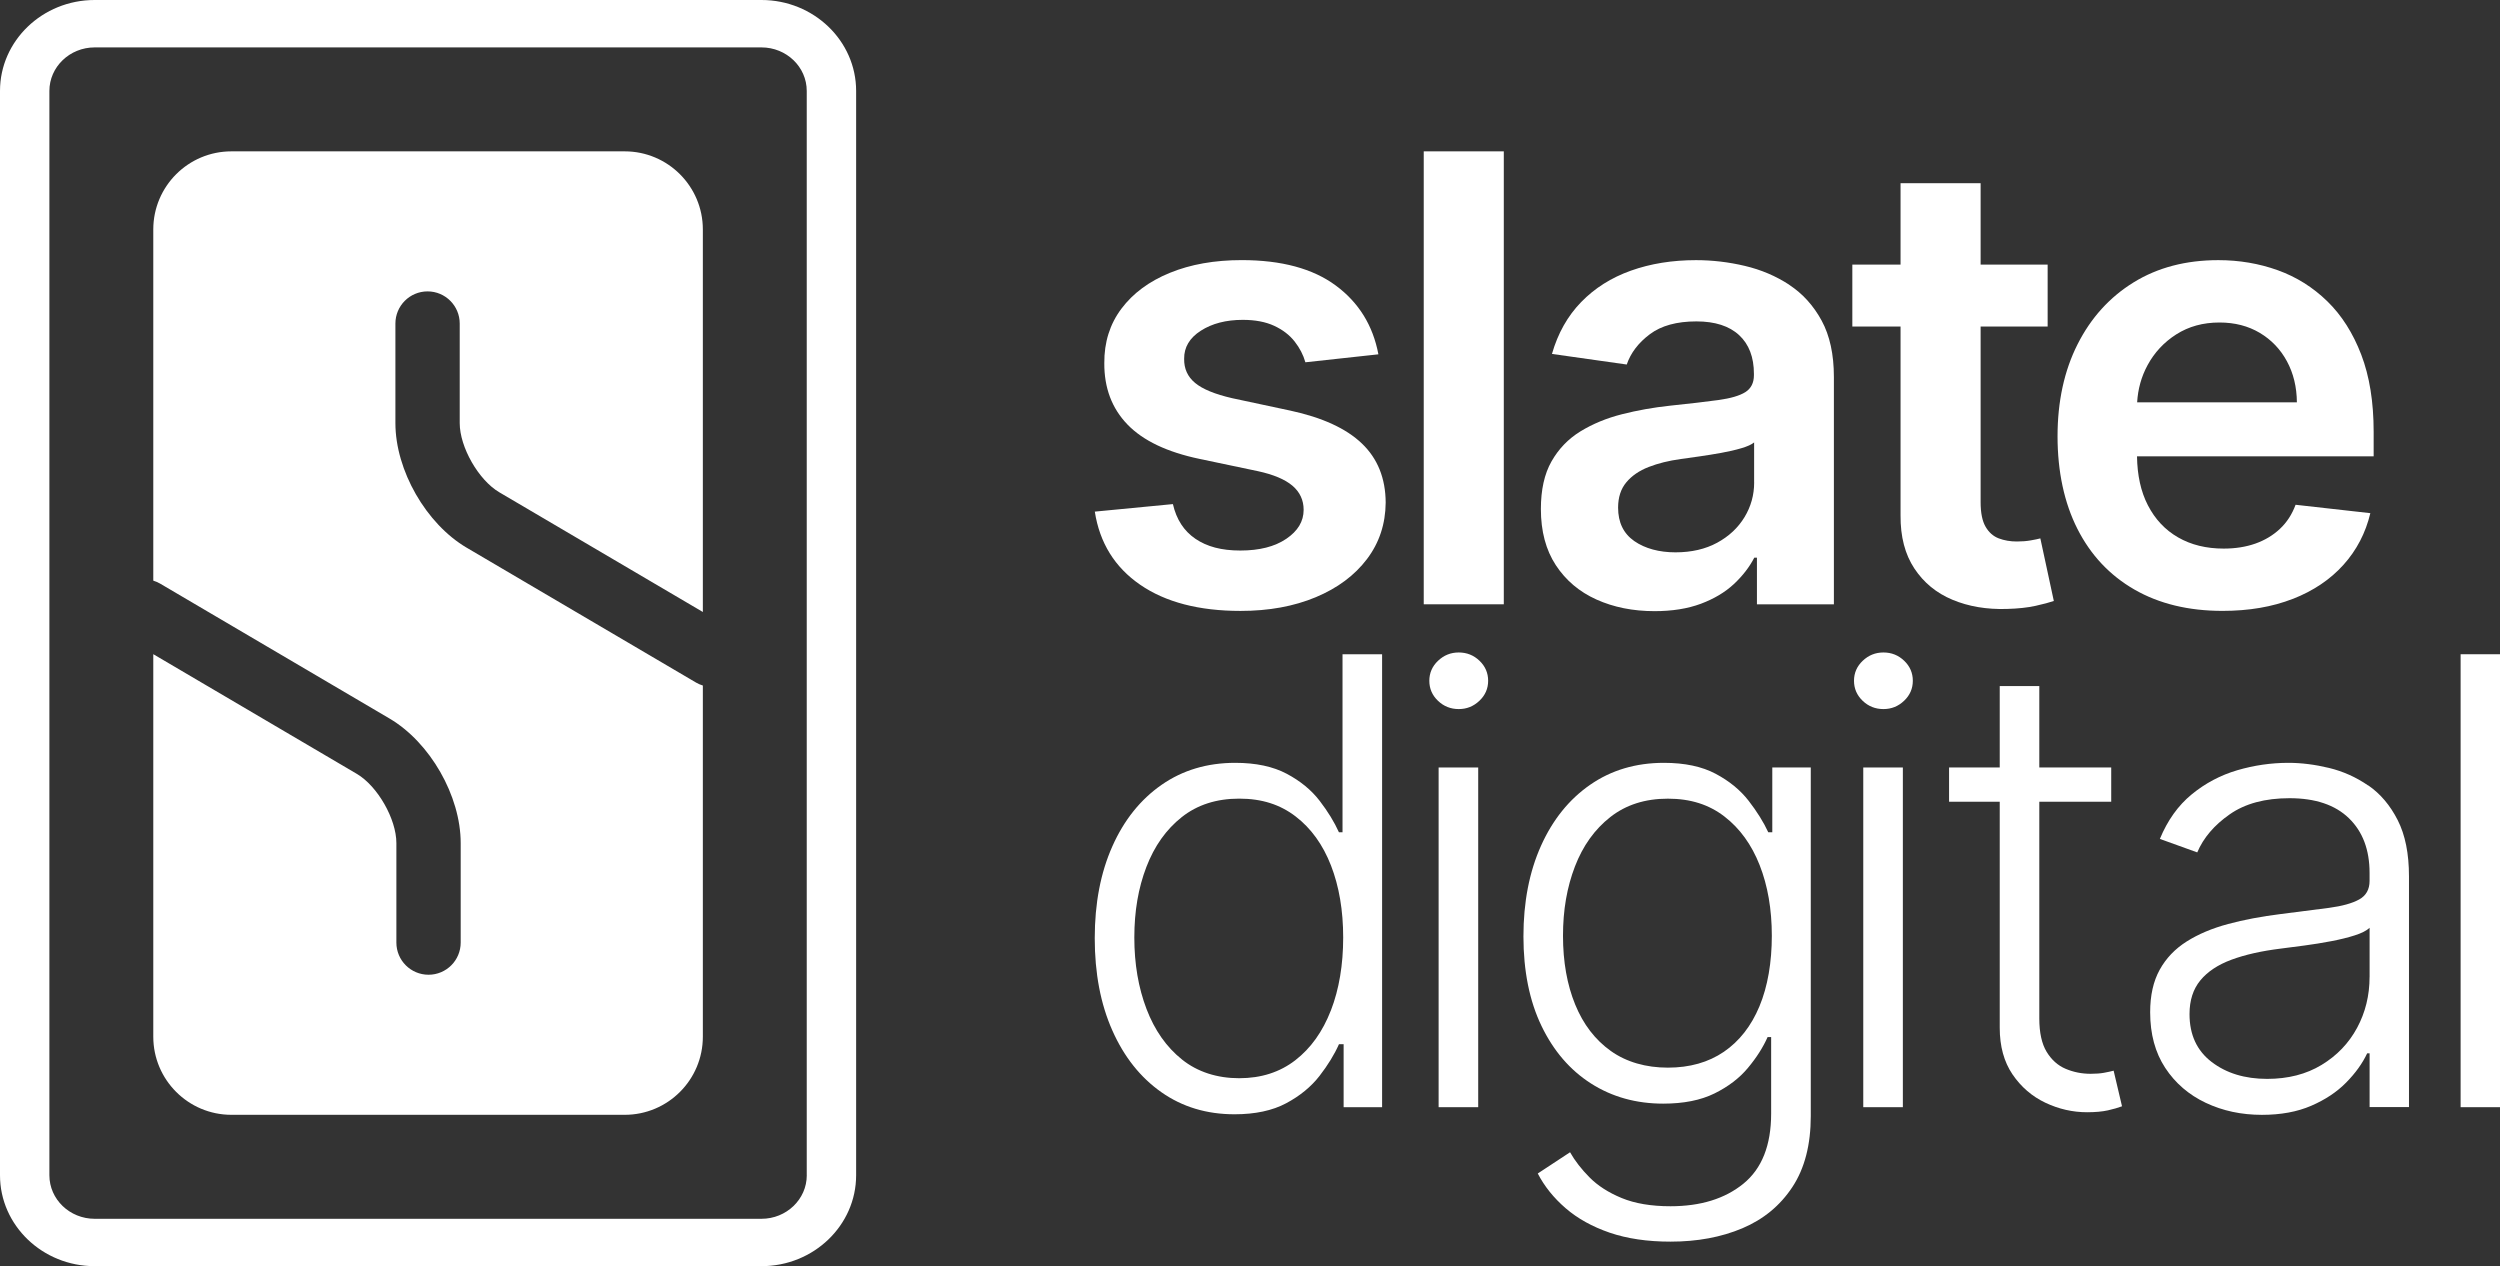
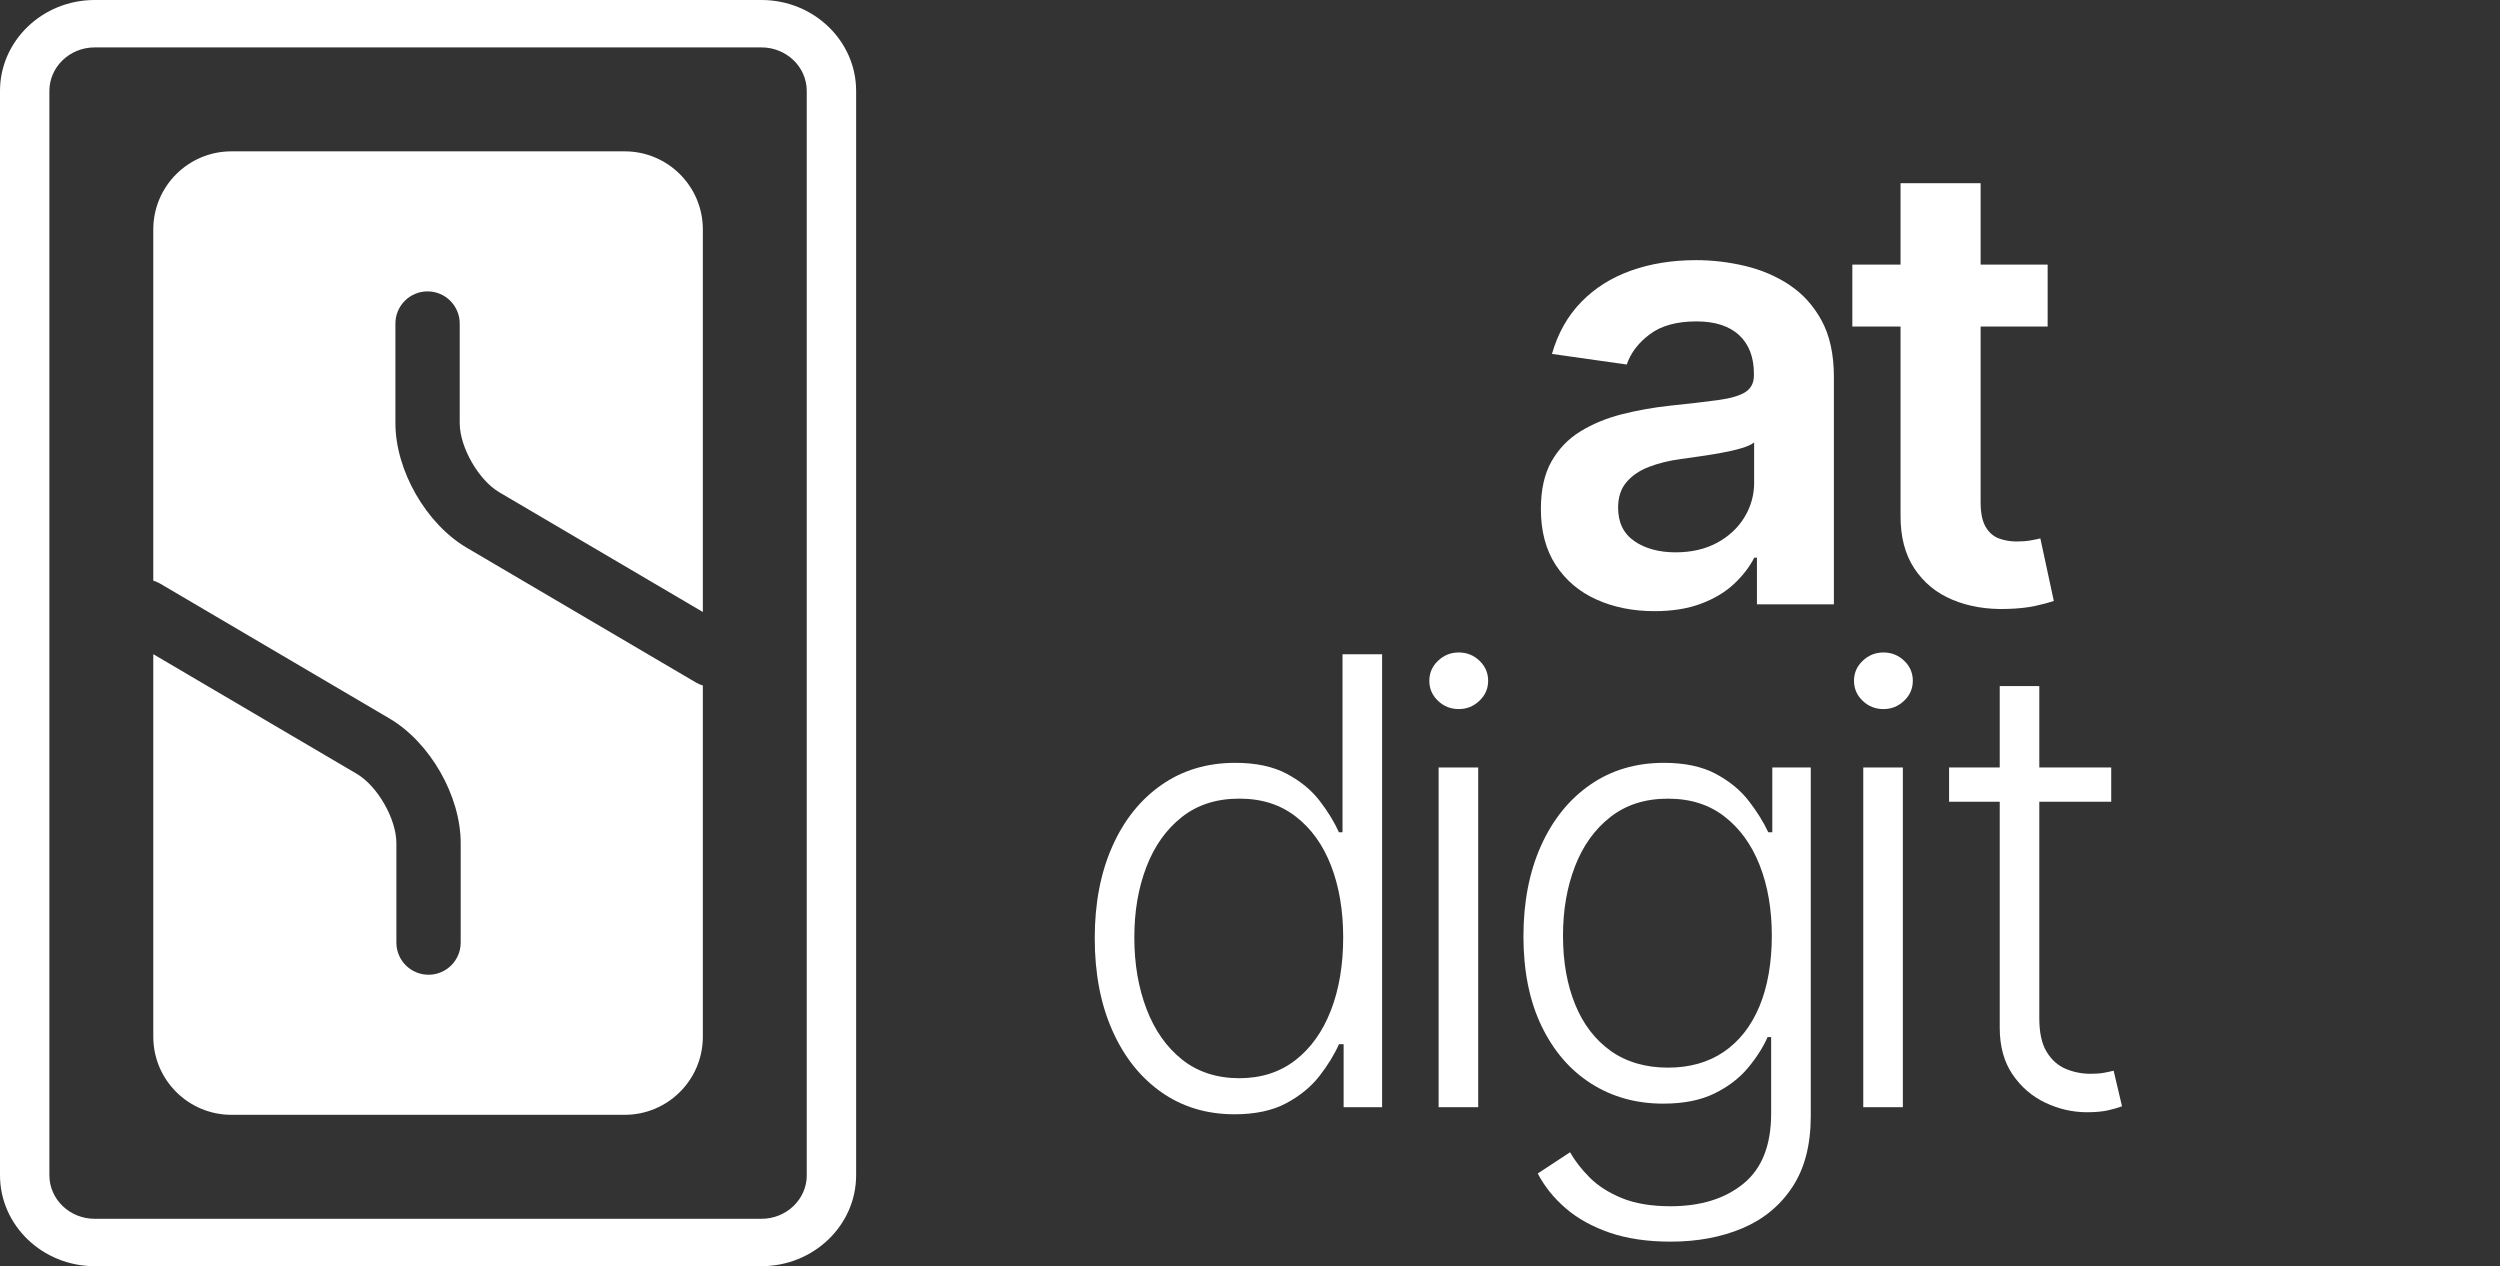
<svg xmlns="http://www.w3.org/2000/svg" width="1856" height="940" viewBox="0 0 1856 940" fill="white">
  <rect x="0" y="0" width="1856" height="940" fill="#333333" stroke="none" />
  <path d="M565.316 0H70.276C31.524 0 0 30.276 0 67.507V872.493C0 909.724 31.524 940 70.276 940H565.316C604.068 940 635.592 909.699 635.592 872.493V67.507C635.592 30.276 604.068 0 565.316 0ZM598.951 872.518C598.951 890.326 583.872 904.831 565.34 904.831H70.276C51.745 904.831 36.666 890.351 36.666 872.518V67.507C36.666 49.699 51.745 35.194 70.276 35.194H565.316C583.847 35.194 598.926 49.674 598.926 67.507V872.493L598.951 872.518Z" />
  <path d="M463.789 112.362H171.803C139.758 112.362 113.799 138.341 113.799 170.356V431.068C115.513 431.615 117.177 432.285 118.792 433.229L289.079 533.371C319.262 551.08 342.016 590.844 342.016 625.864V699.778C342.016 712.966 331.335 723.646 318.144 723.646C304.953 723.646 294.271 712.966 294.271 699.778V625.864C294.271 608.031 280.261 583.542 264.909 574.526L113.799 485.66V769.644C113.799 801.659 139.783 827.638 171.803 827.638H463.789C495.834 827.638 521.794 801.659 521.794 769.644V508.932C520.08 508.41 518.415 507.715 516.801 506.771L346.488 406.629C316.33 388.92 293.551 349.156 293.551 314.136V240.197C293.551 227.009 304.233 216.329 317.423 216.329C330.614 216.329 341.296 227.034 341.296 240.197V314.136C341.296 331.969 355.307 356.458 370.683 365.474L521.794 454.34V170.356C521.794 138.341 495.81 112.362 463.789 112.362Z" />
-   <path d="M957.76 304.798L914.735 295.608C901.916 292.653 892.75 288.877 887.235 284.282C881.695 279.688 878.988 273.727 879.112 266.375C879.013 257.831 883.136 250.877 891.508 245.512C899.879 240.147 910.263 237.465 922.634 237.465C931.825 237.465 939.601 238.93 945.96 241.886C952.319 244.842 957.362 248.716 961.138 253.534C964.914 258.353 967.572 263.494 969.112 268.958L1023.32 263.047C1019.27 241.588 1008.73 224.575 991.693 211.982C974.677 199.39 951.375 193.106 921.814 193.106C901.668 193.106 883.906 196.261 868.529 202.544C853.153 208.828 841.154 217.695 832.559 229.145C823.964 240.594 819.716 254.081 819.84 269.629C819.741 288.008 825.479 303.208 837.08 315.204C848.681 327.201 866.592 335.695 890.787 340.737L933.813 349.777C945.414 352.286 953.984 355.912 959.524 360.606C965.038 365.325 967.821 371.286 967.821 378.513C967.821 387.057 963.523 394.21 954.928 400.022C946.333 405.834 934.98 408.715 920.845 408.715C906.711 408.715 896.054 405.809 887.508 400.022C878.963 394.21 873.374 385.642 870.765 374.242L812.785 379.83C816.387 403.027 827.616 421.133 846.445 434.098C865.275 447.063 890.141 453.546 920.995 453.546C942.01 453.546 960.617 450.143 976.838 443.362C993.035 436.582 1005.7 427.144 1014.85 415.048C1023.99 402.953 1028.61 388.97 1028.73 373.099C1028.63 355.043 1022.74 340.414 1011.07 329.262C999.419 318.085 981.632 309.939 957.785 304.798H957.76Z" />
-   <path d="M1116.42 112.362H1056.98V448.628H1116.42V112.362Z" />
  <path d="M1328.39 211.436C1318.43 204.929 1307.43 200.235 1295.38 197.403C1283.33 194.547 1271.23 193.131 1259.09 193.131C1241.45 193.131 1225.38 195.739 1210.79 200.93C1196.24 206.121 1183.92 213.895 1173.86 224.252C1163.79 234.609 1156.57 247.425 1152.17 262.749L1207.69 270.622C1210.65 261.979 1216.36 254.478 1224.85 248.12C1233.33 241.762 1244.85 238.608 1259.41 238.608C1273.2 238.608 1283.78 242.01 1291.11 248.791C1298.43 255.571 1302.11 265.158 1302.11 277.527V278.52C1302.11 284.208 1300 288.405 1295.78 291.088C1291.55 293.77 1284.85 295.732 1275.66 296.999C1266.46 298.266 1254.47 299.657 1239.68 301.196C1227.41 302.513 1215.56 304.624 1204.14 307.53C1192.69 310.436 1182.43 314.683 1173.33 320.246C1164.24 325.835 1157.09 333.286 1151.82 342.575C1146.55 351.888 1143.95 363.636 1143.95 377.868C1143.95 394.409 1147.65 408.293 1155.03 419.569C1162.43 430.845 1172.49 439.364 1185.23 445.101C1197.98 450.838 1212.36 453.719 1228.33 453.719C1241.47 453.719 1252.93 451.882 1262.74 448.231C1272.53 444.555 1280.7 439.687 1287.21 433.626C1293.71 427.541 1298.78 421.009 1302.38 414.005H1304.35V448.653H1361.48V279.862C1361.48 263.122 1358.45 249.163 1352.37 237.987C1346.28 226.81 1338.28 217.993 1328.32 211.461L1328.39 211.436ZM1302.29 358.147C1302.29 367.461 1299.9 376.055 1295.13 383.928C1290.36 391.801 1283.6 398.135 1274.86 402.903C1266.09 407.672 1255.76 410.056 1243.83 410.056C1231.91 410.056 1221.28 407.275 1213.28 401.686C1205.28 396.098 1201.28 387.852 1201.28 376.899C1201.28 369.249 1203.29 362.966 1207.37 358.098C1211.42 353.23 1216.96 349.43 1223.96 346.698C1230.97 343.965 1238.91 342.003 1247.76 340.786C1251.71 340.24 1256.35 339.594 1261.72 338.824C1267.08 338.054 1272.5 337.185 1277.97 336.192C1283.43 335.198 1288.4 334.056 1292.82 332.739C1297.27 331.423 1300.4 330.007 1302.26 328.467V358.197L1302.29 358.147Z" />
  <path d="M1489.79 452.08C1498.21 451.857 1505.36 451.087 1511.23 449.77C1517.09 448.454 1521.61 447.262 1524.76 446.169L1514.75 399.699C1513.11 400.146 1510.73 400.643 1507.6 401.189C1504.47 401.736 1501.07 402.009 1497.34 402.009C1492.42 402.009 1487.93 401.239 1483.88 399.699C1479.83 398.159 1476.57 395.303 1474.11 391.081C1471.65 386.858 1470.41 380.773 1470.41 372.776V242.407H1520.17V196.434H1470.41V136.006H1410.97V196.434H1375.17V242.407H1410.97V382.636C1410.84 398.408 1414.27 411.546 1421.23 422.052C1428.18 432.558 1437.62 440.307 1449.55 445.275C1461.47 450.267 1474.88 452.527 1489.79 452.08Z" />
-   <path d="M1702.26 444.604C1717.46 438.644 1729.98 430.224 1739.79 419.32C1749.58 408.442 1756.24 395.651 1759.74 380.972L1704.24 374.738C1701.61 381.867 1697.74 387.827 1692.59 392.646C1687.45 397.464 1681.36 401.09 1674.36 403.574C1667.35 406.033 1659.53 407.275 1650.88 407.275C1637.97 407.275 1626.69 404.518 1617.05 398.979C1607.41 393.44 1599.91 385.468 1594.54 375.012C1589.35 364.928 1586.72 352.832 1586.52 338.799H1762.2V320.569C1762.2 298.464 1759.14 279.39 1753.01 263.345C1746.87 247.3 1738.48 234.087 1727.79 223.681C1717.11 213.274 1704.86 205.599 1691 200.607C1677.14 195.64 1662.46 193.131 1646.91 193.131C1622.81 193.131 1601.85 198.62 1584.01 209.623C1566.18 220.626 1552.29 235.95 1542.38 255.596C1532.47 275.242 1527.52 298.042 1527.52 323.972C1527.52 349.902 1532.44 373.248 1542.3 392.695C1552.16 412.118 1566.25 427.119 1584.58 437.675C1602.92 448.231 1624.73 453.521 1650.01 453.521C1669.61 453.521 1687.03 450.54 1702.23 444.58L1702.26 444.604ZM1615.71 248.219C1624.9 242.358 1635.58 239.427 1647.73 239.427C1659.11 239.427 1669.09 242.01 1677.71 247.151C1686.31 252.293 1693.02 259.322 1697.83 268.238C1702.65 277.154 1705.11 287.313 1705.21 298.688H1586.62C1587.19 288.803 1589.75 279.638 1594.3 271.194C1599.39 261.731 1606.54 254.056 1615.73 248.195L1615.71 248.219Z" />
  <path d="M996.662 617.891H994.029C990.625 610.341 985.881 602.567 979.745 594.569C973.609 586.572 965.461 579.866 955.276 574.452C945.091 569.037 932.347 566.33 917.02 566.33C896.228 566.33 877.994 571.769 862.344 582.673C846.694 593.576 834.497 608.776 825.803 628.323C817.108 647.869 812.736 670.595 812.736 696.55C812.736 722.504 817.083 745.428 825.803 765.025C834.497 784.621 846.62 799.896 862.17 810.824C877.721 821.777 895.831 827.241 916.523 827.241C931.851 827.241 944.644 824.509 954.879 819.045C965.113 813.581 973.36 806.8 979.596 798.778C985.831 790.731 990.65 782.882 994.053 775.208H997.506V822H1026.07V485.734H996.687V617.916L996.662 617.891ZM988.042 750.147C981.956 765.844 973.187 778.163 961.685 787.08C950.183 795.996 936.297 800.467 919.976 800.467C903.656 800.467 889.074 795.847 877.522 786.583C865.971 777.344 857.177 764.826 851.166 749.055C845.154 733.283 842.123 715.624 842.123 696.028C842.123 676.432 845.104 659.195 851.066 643.647C857.028 628.099 865.797 615.755 877.348 606.615C888.9 597.475 903.109 592.905 919.976 592.905C936.844 592.905 950.357 597.301 961.859 606.119C973.361 614.936 982.105 627.081 988.141 642.579C994.153 658.077 997.183 675.885 997.183 696.028C997.183 716.171 994.153 734.426 988.067 750.123L988.042 750.147Z" />
  <path d="M1097.42 569.782H1068.03V821.975H1097.42V569.782Z" />
  <path d="M1082.96 484.393C1077.05 484.393 1071.93 486.455 1067.61 490.553C1063.29 494.651 1061.13 499.618 1061.13 505.405C1061.13 511.192 1063.26 516.159 1067.53 520.257C1071.81 524.356 1076.95 526.417 1082.96 526.417C1088.97 526.417 1093.99 524.356 1098.31 520.257C1102.64 516.159 1104.8 511.192 1104.8 505.405C1104.8 499.618 1102.66 494.651 1098.39 490.553C1094.11 486.455 1088.97 484.393 1082.96 484.393Z" />
  <path d="M1315.72 617.891H1312.77C1309.27 610.34 1304.42 602.567 1298.24 594.569C1292.05 586.572 1283.88 579.866 1273.69 574.451C1263.51 569.037 1250.69 566.33 1235.26 566.33C1214.47 566.33 1196.24 571.744 1180.59 582.573C1164.94 593.402 1152.74 608.527 1144.05 627.9C1135.35 647.273 1131 669.725 1131 695.208C1131 720.691 1135.45 743.069 1144.39 761.622C1153.31 780.175 1165.58 794.431 1181.18 804.391C1196.78 814.35 1214.67 819.343 1234.79 819.343C1249.89 819.343 1262.56 816.834 1272.8 811.792C1283.03 806.75 1291.33 800.442 1297.66 792.817C1304.02 785.217 1308.89 777.567 1312.27 769.917H1314.9V826.719C1314.9 850.264 1308.02 867.601 1294.29 878.777C1280.55 889.954 1262.51 895.517 1240.18 895.517C1225.85 895.517 1213.78 893.48 1203.96 889.432C1194.15 885.384 1186.23 880.292 1180.14 874.157C1174.05 868.023 1169.21 861.789 1165.61 855.43L1141.64 871.202C1146.55 880.714 1153.46 889.308 1162.33 896.982C1171.2 904.632 1182.08 910.692 1195.02 915.138C1207.94 919.559 1222.99 921.795 1240.18 921.795C1260.1 921.795 1277.89 918.491 1293.57 911.86C1309.22 905.228 1321.59 895.02 1330.68 881.236C1339.77 867.451 1344.32 849.867 1344.32 828.532V569.757H1315.75V617.866L1315.72 617.891ZM1306.21 747.117C1300.07 761.796 1291.26 773.022 1279.78 780.87C1268.28 788.694 1254.44 792.618 1238.22 792.618C1222 792.618 1207.44 788.495 1195.84 780.225C1184.24 771.954 1175.42 760.479 1169.41 745.751C1163.4 731.023 1160.37 714.034 1160.37 694.761C1160.37 675.488 1163.32 658.673 1169.23 643.274C1175.15 627.9 1183.92 615.656 1195.52 606.565C1207.12 597.475 1221.35 592.93 1238.22 592.93C1255.09 592.93 1268.72 597.326 1280.18 606.143C1291.63 614.96 1300.35 627.006 1306.36 642.256C1312.37 657.53 1315.4 675.016 1315.4 694.711C1315.4 714.407 1312.35 732.414 1306.21 747.092V747.117Z" />
  <path d="M1412.68 569.782H1383.29V821.975H1412.68V569.782Z" />
  <path d="M1398.25 484.393C1392.34 484.393 1387.22 486.455 1382.9 490.553C1378.57 494.651 1376.41 499.618 1376.41 505.405C1376.41 511.192 1378.55 516.159 1382.82 520.257C1387.09 524.356 1392.24 526.417 1398.25 526.417C1404.26 526.417 1409.28 524.356 1413.6 520.257C1417.92 516.159 1420.08 511.192 1420.08 505.405C1420.08 499.618 1417.95 494.651 1413.67 490.553C1409.4 486.455 1404.26 484.393 1398.25 484.393Z" />
  <path d="M1561.95 796.443C1559.22 796.94 1555.94 797.188 1552.09 797.188C1545.53 797.188 1539.35 795.946 1533.53 793.487C1527.72 791.029 1523.03 786.806 1519.4 780.845C1515.8 774.885 1513.98 766.639 1513.98 756.133V595.215H1567.37V569.757H1513.98V509.329H1484.6V569.757H1446.99V595.215H1484.6V763.013C1484.6 776.797 1487.78 788.346 1494.11 797.66C1500.47 806.974 1508.59 813.978 1518.5 818.672C1528.42 823.366 1538.73 825.726 1549.46 825.726C1555.59 825.726 1560.74 825.254 1564.88 824.335C1569.03 823.391 1572.53 822.397 1575.39 821.305L1569.16 794.878C1567.07 795.425 1564.66 795.946 1561.93 796.443H1561.95Z" />
-   <path d="M1758.17 583.169C1749.18 576.985 1739.47 572.638 1729.04 570.105C1718.58 567.596 1708.54 566.33 1698.9 566.33C1686.09 566.33 1673.44 568.167 1660.97 571.819C1648.5 575.494 1637.22 581.455 1627.14 589.726C1617.05 597.997 1609.18 609.024 1603.49 622.809L1631.24 632.818C1635.83 621.989 1643.85 612.576 1655.31 604.578C1666.73 596.581 1681.56 592.582 1699.72 592.582C1718.88 592.582 1733.58 597.525 1743.82 607.435C1754.05 617.344 1759.17 630.881 1759.17 648.068V653.979C1759.17 660.337 1756.58 664.932 1751.44 667.763C1746.3 670.619 1738.82 672.681 1729.04 673.997C1719.25 675.314 1707.27 676.854 1693.16 678.592C1678.93 680.356 1665.91 682.814 1654.09 685.994C1642.26 689.173 1632.03 693.494 1623.39 698.958C1614.74 704.422 1608.06 711.426 1603.34 719.97C1598.62 728.514 1596.28 739.02 1596.28 751.488C1596.28 767.682 1600.01 781.466 1607.46 792.792C1614.91 804.118 1624.93 812.761 1637.52 818.722C1650.11 824.682 1664.03 827.663 1679.23 827.663C1693.24 827.663 1705.46 825.428 1715.84 820.932C1726.25 816.437 1734.9 810.699 1741.78 803.695C1748.69 796.691 1753.88 789.464 1757.38 782.013H1759.19V821.901H1788.43V650.651C1788.43 633.786 1785.65 619.853 1780.06 608.875C1774.47 597.872 1767.19 589.279 1758.22 583.094L1758.17 583.169ZM1759.17 725.261C1759.17 739.045 1756.06 751.662 1749.88 763.112C1743.69 774.562 1734.9 783.726 1723.52 790.606C1712.14 797.511 1698.65 800.963 1683.13 800.963C1666.58 800.963 1652.85 796.766 1641.92 788.396C1630.96 780.026 1625.5 768.179 1625.5 752.854C1625.5 742.671 1628.18 734.326 1633.55 727.819C1638.91 721.312 1646.64 716.195 1656.7 712.47C1666.76 708.744 1678.93 706.012 1693.16 704.249C1698.43 703.603 1704.32 702.833 1710.9 701.939C1717.46 701.069 1724.07 700.001 1730.7 698.735C1737.33 697.468 1743.17 696.028 1748.26 694.388C1753.36 692.749 1756.98 690.886 1759.19 688.8V725.261H1759.17Z" />
-   <path d="M1856 485.709H1826.76V821.976H1856V485.709Z" />
</svg>